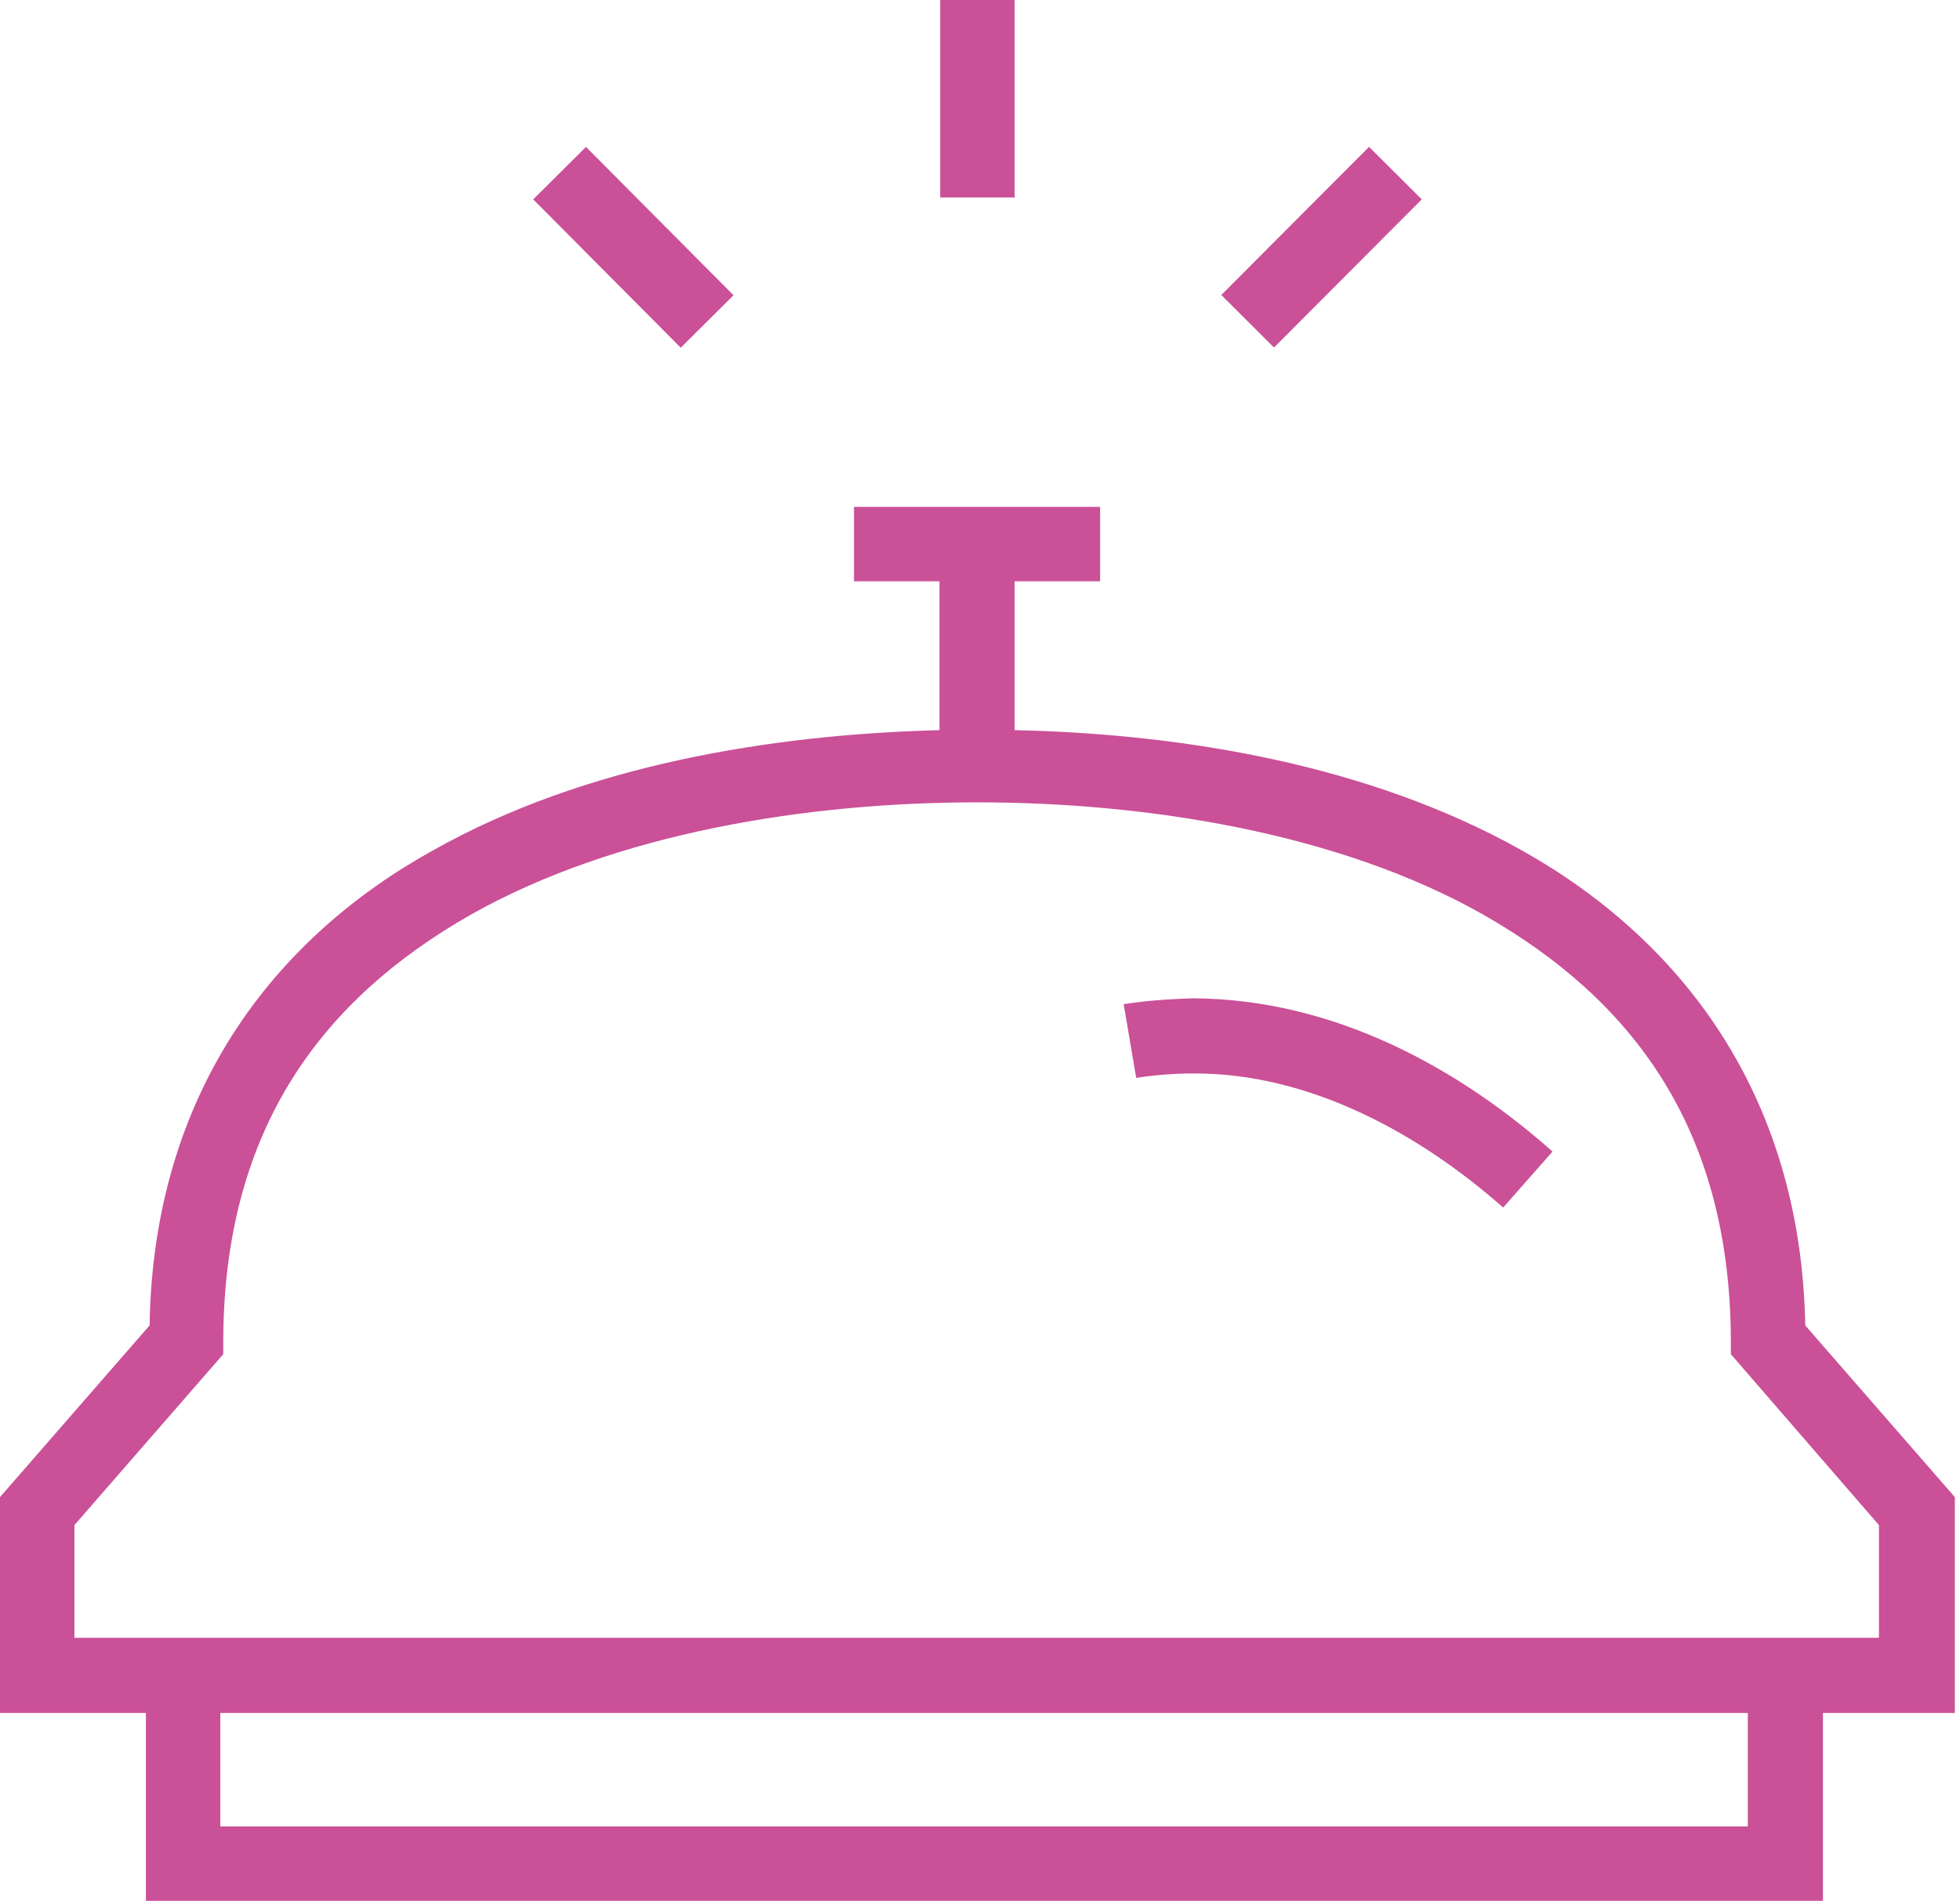
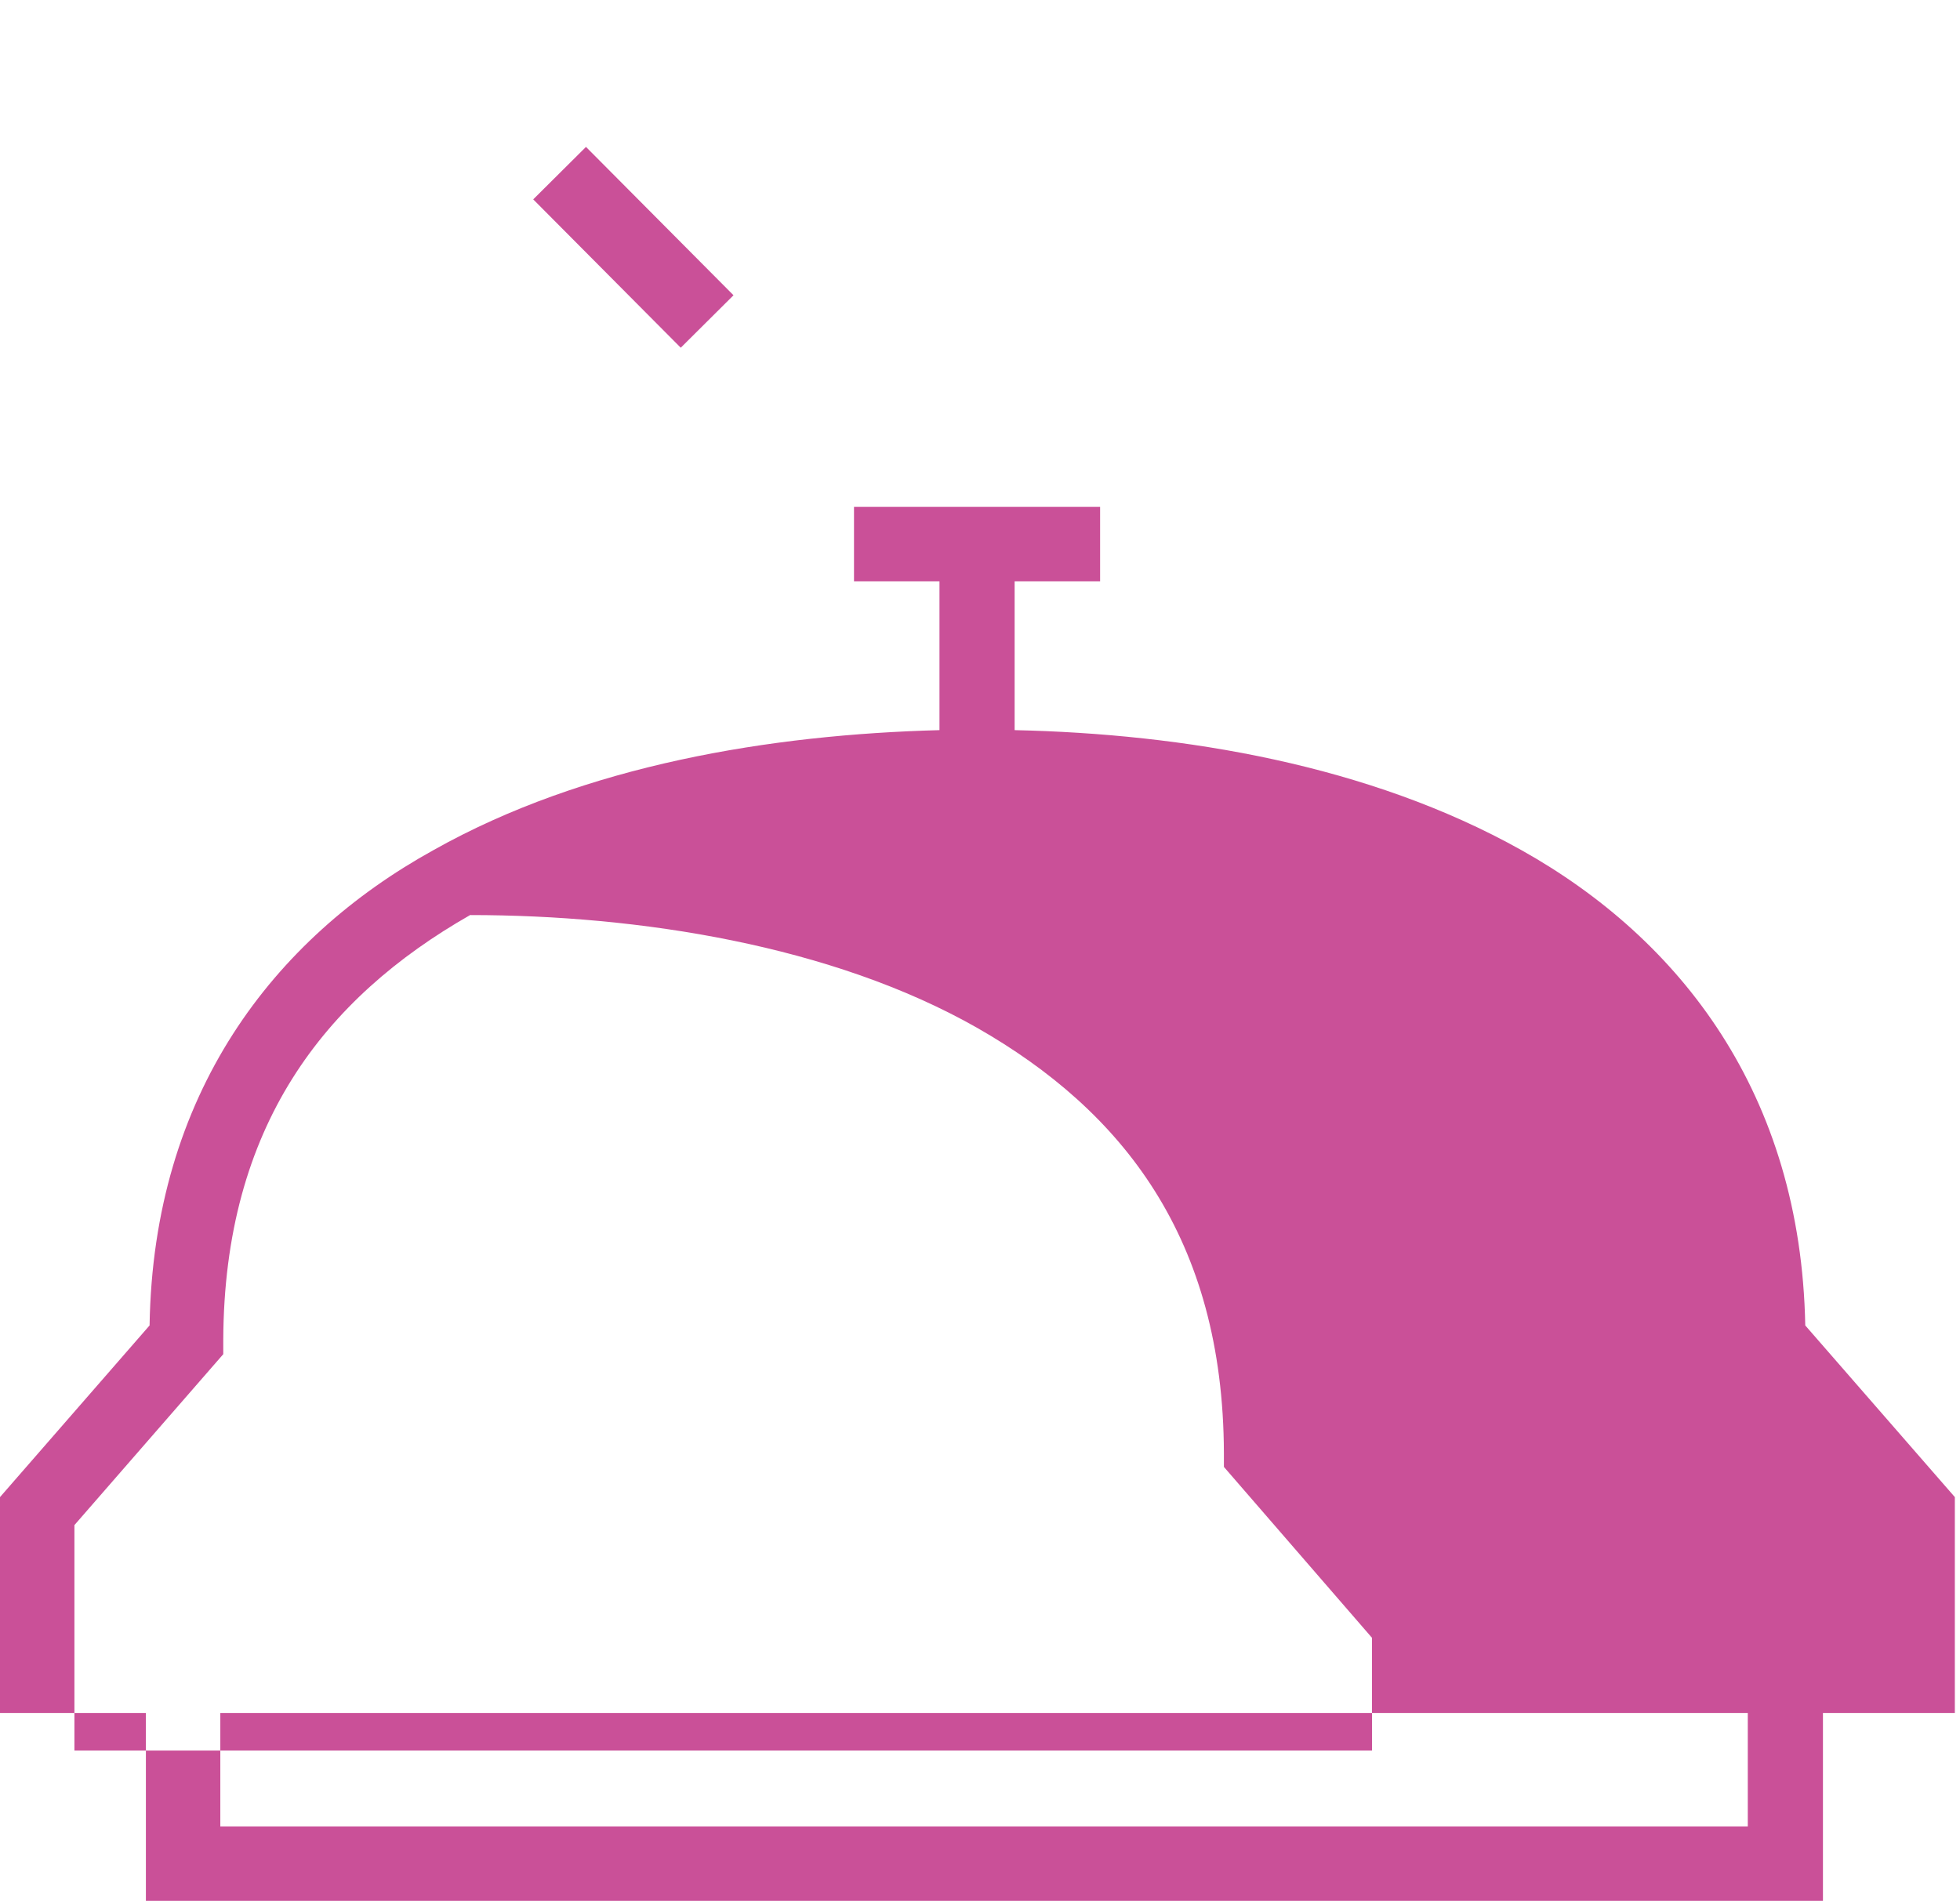
<svg xmlns="http://www.w3.org/2000/svg" version="1.1" id="Layer_2_00000082364964988470405190000012380733615553136259_" x="0px" y="0px" viewBox="0 0 26.6 25.8" style="enable-background:new 0 0 26.6 25.8;" xml:space="preserve">
  <style type="text/css">
	.st0{fill:#CA5098;}
</style>
  <g>
-     <path class="st0" d="M24.5,17.99c-0.06-3.14-1.69-5.24-3.85-6.45c-2.07-1.16-4.59-1.58-6.88-1.63V7.89h1.16V6.88h-3.34v1.01h1.16   v2.02c-2.28,0.06-4.81,0.47-6.87,1.63c-2.17,1.2-3.8,3.31-3.85,6.45L0,20.32v2.93h1.98v2.55h22.76v-2.55h1.79v-0.51v-2.23v-0.19   L24.5,17.99z M1.01,20.7l2.02-2.32v-0.19c0.01-2.9,1.37-4.64,3.35-5.77c1.98-1.12,4.59-1.53,6.88-1.53c2.29,0,4.91,0.41,6.88,1.53   c1.98,1.13,3.34,2.86,3.35,5.77v0.19l2.01,2.32v1.53H1.01V20.7z M23.73,24.79H2.99v-1.54h20.73V24.79z" />
+     <path class="st0" d="M24.5,17.99c-0.06-3.14-1.69-5.24-3.85-6.45c-2.07-1.16-4.59-1.58-6.88-1.63V7.89h1.16V6.88h-3.34v1.01h1.16   v2.02c-2.28,0.06-4.81,0.47-6.87,1.63c-2.17,1.2-3.8,3.31-3.85,6.45L0,20.32v2.93h1.98v2.55h22.76v-2.55h1.79v-0.51v-2.23v-0.19   L24.5,17.99z M1.01,20.7l2.02-2.32v-0.19c0.01-2.9,1.37-4.64,3.35-5.77c2.29,0,4.91,0.41,6.88,1.53   c1.98,1.13,3.34,2.86,3.35,5.77v0.19l2.01,2.32v1.53H1.01V20.7z M23.73,24.79H2.99v-1.54h20.73V24.79z" />
    <path class="st0" d="M15.25,13.63l0.17,1c0.26-0.04,0.52-0.06,0.77-0.06c1.59-0.01,3.09,0.83,4.21,1.82l0.67-0.76   c-1.24-1.1-2.93-2.07-4.88-2.08C15.88,13.56,15.56,13.58,15.25,13.63z" />
-     <rect x="16.52" y="2.85" transform="matrix(0.706 -0.708 0.708 0.706 2.894 13.688)" class="st0" width="2.84" height="1.01" />
    <rect x="8.09" y="1.94" transform="matrix(0.709 -0.705 0.705 0.709 0.133 7.034)" class="st0" width="1.01" height="2.84" />
-     <rect x="12.76" class="st0" width="1.01" height="2.68" />
  </g>
</svg>